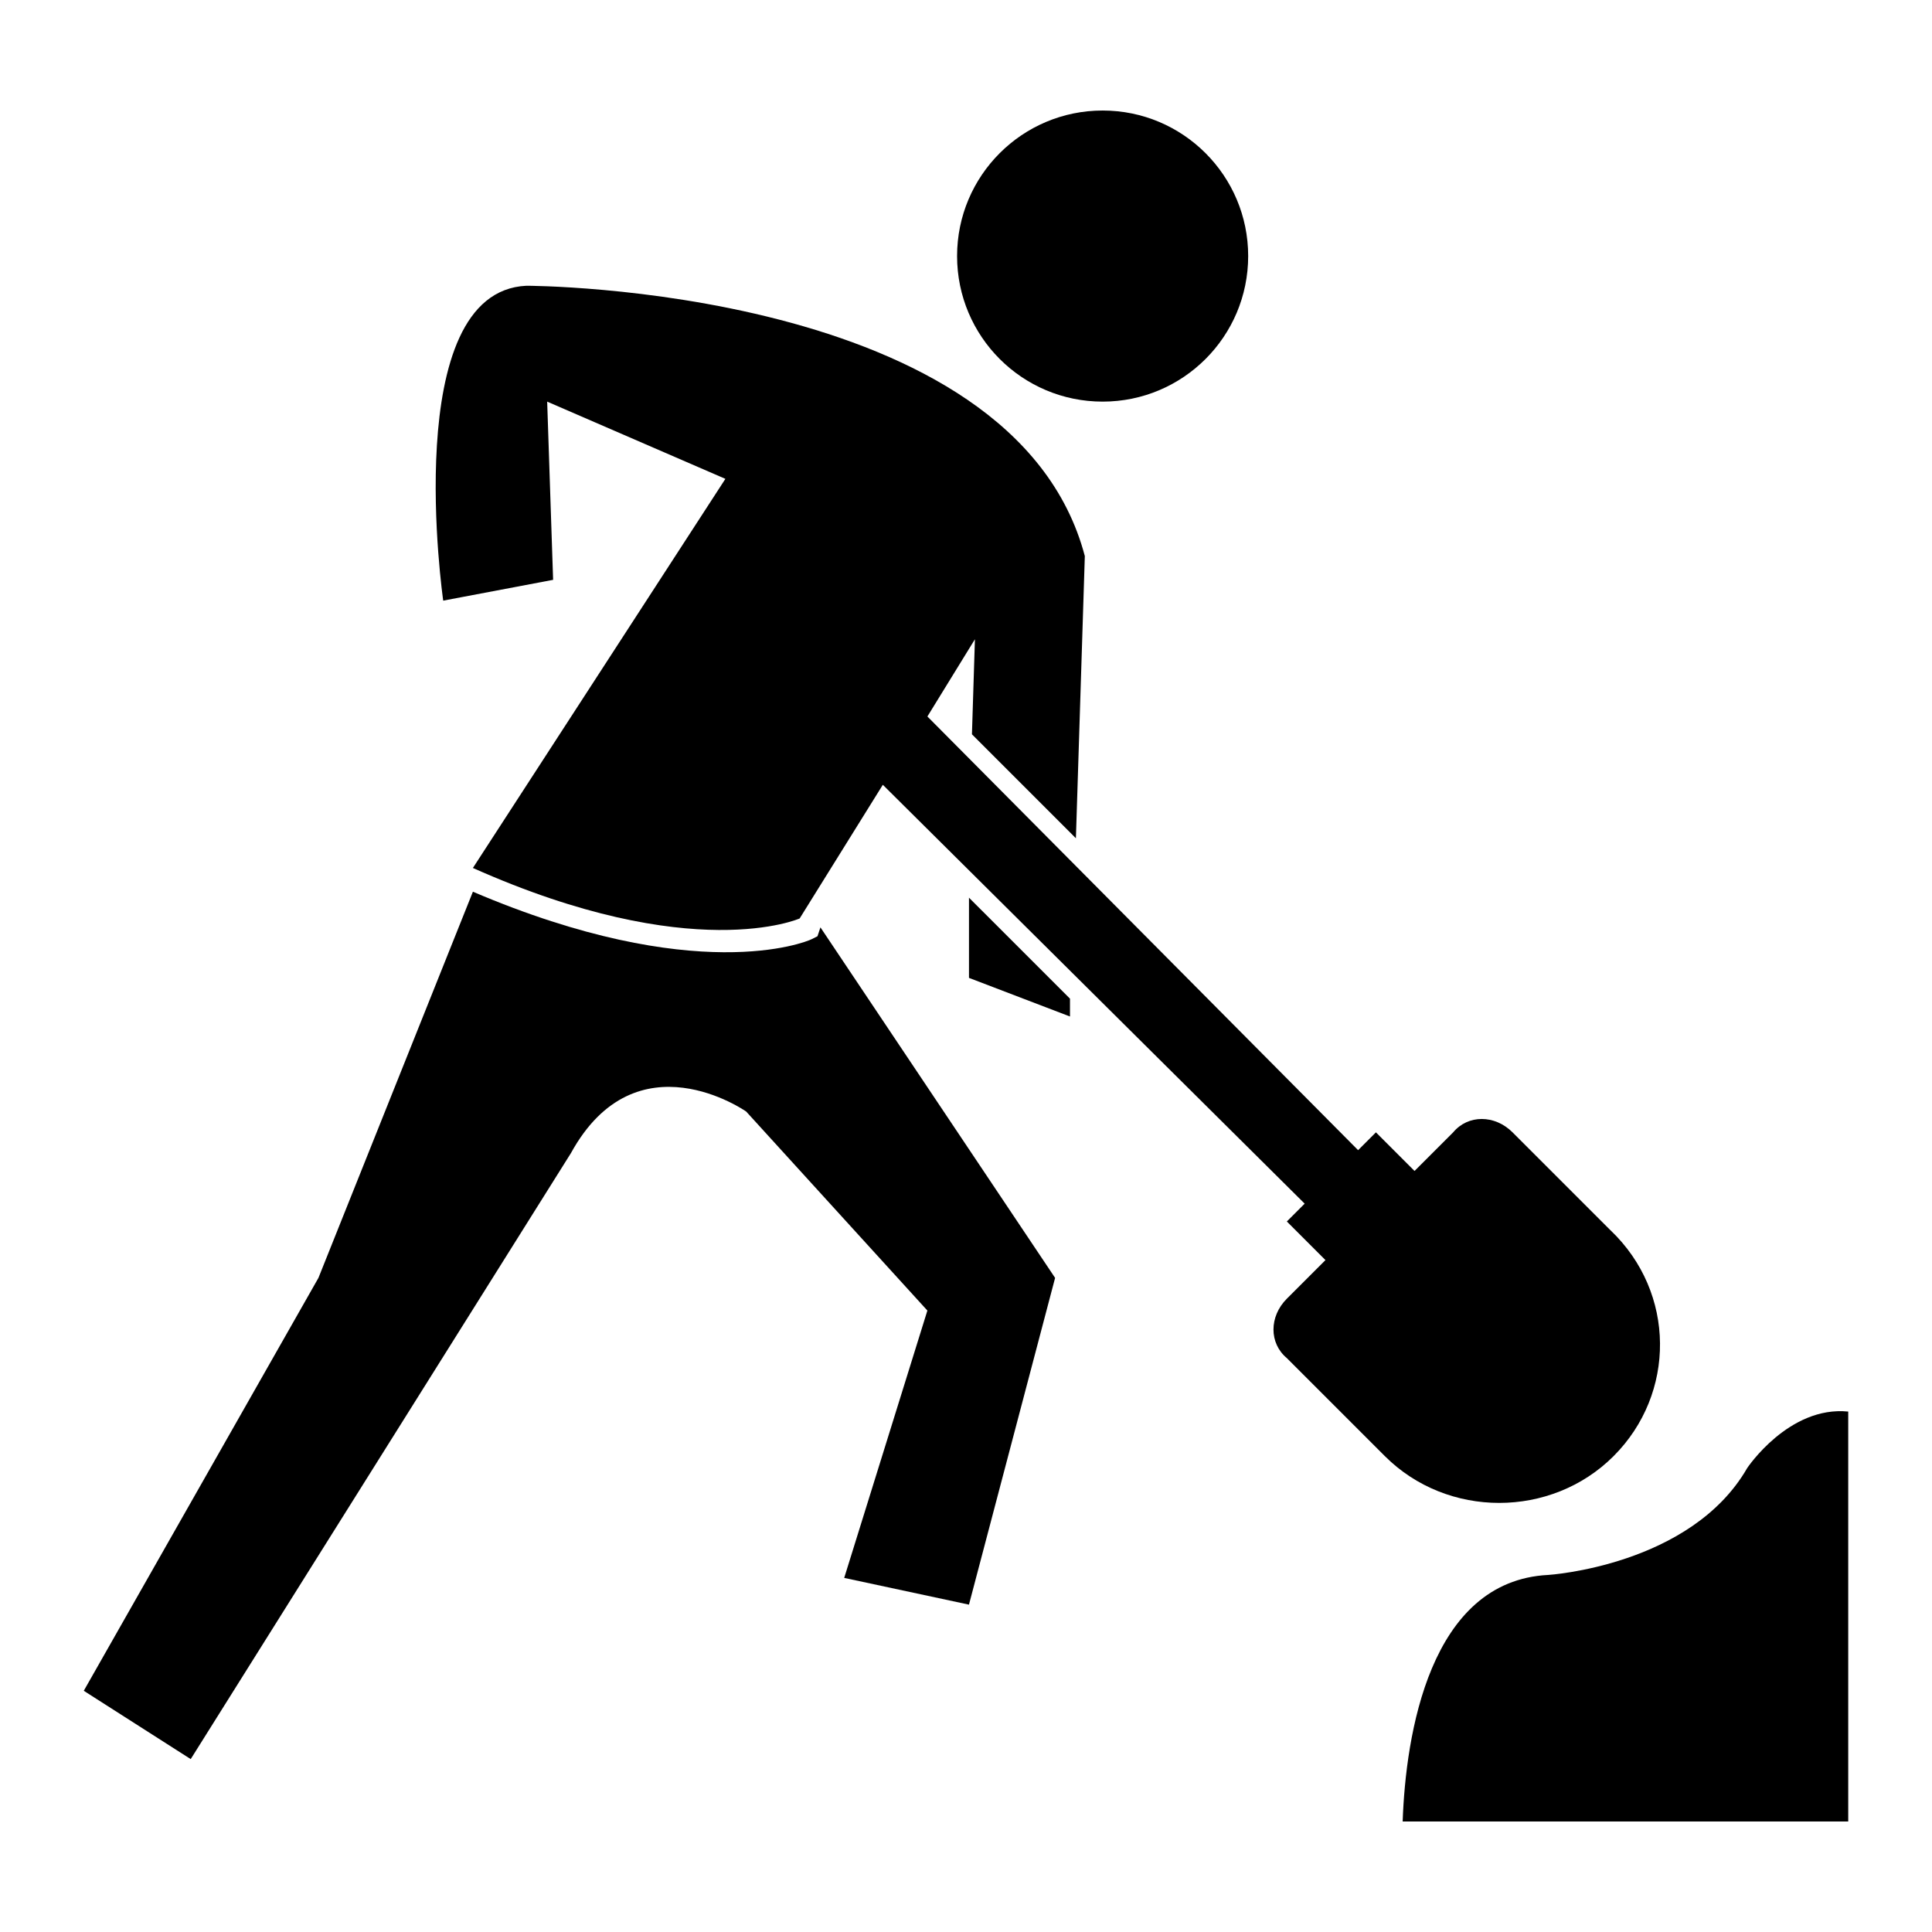
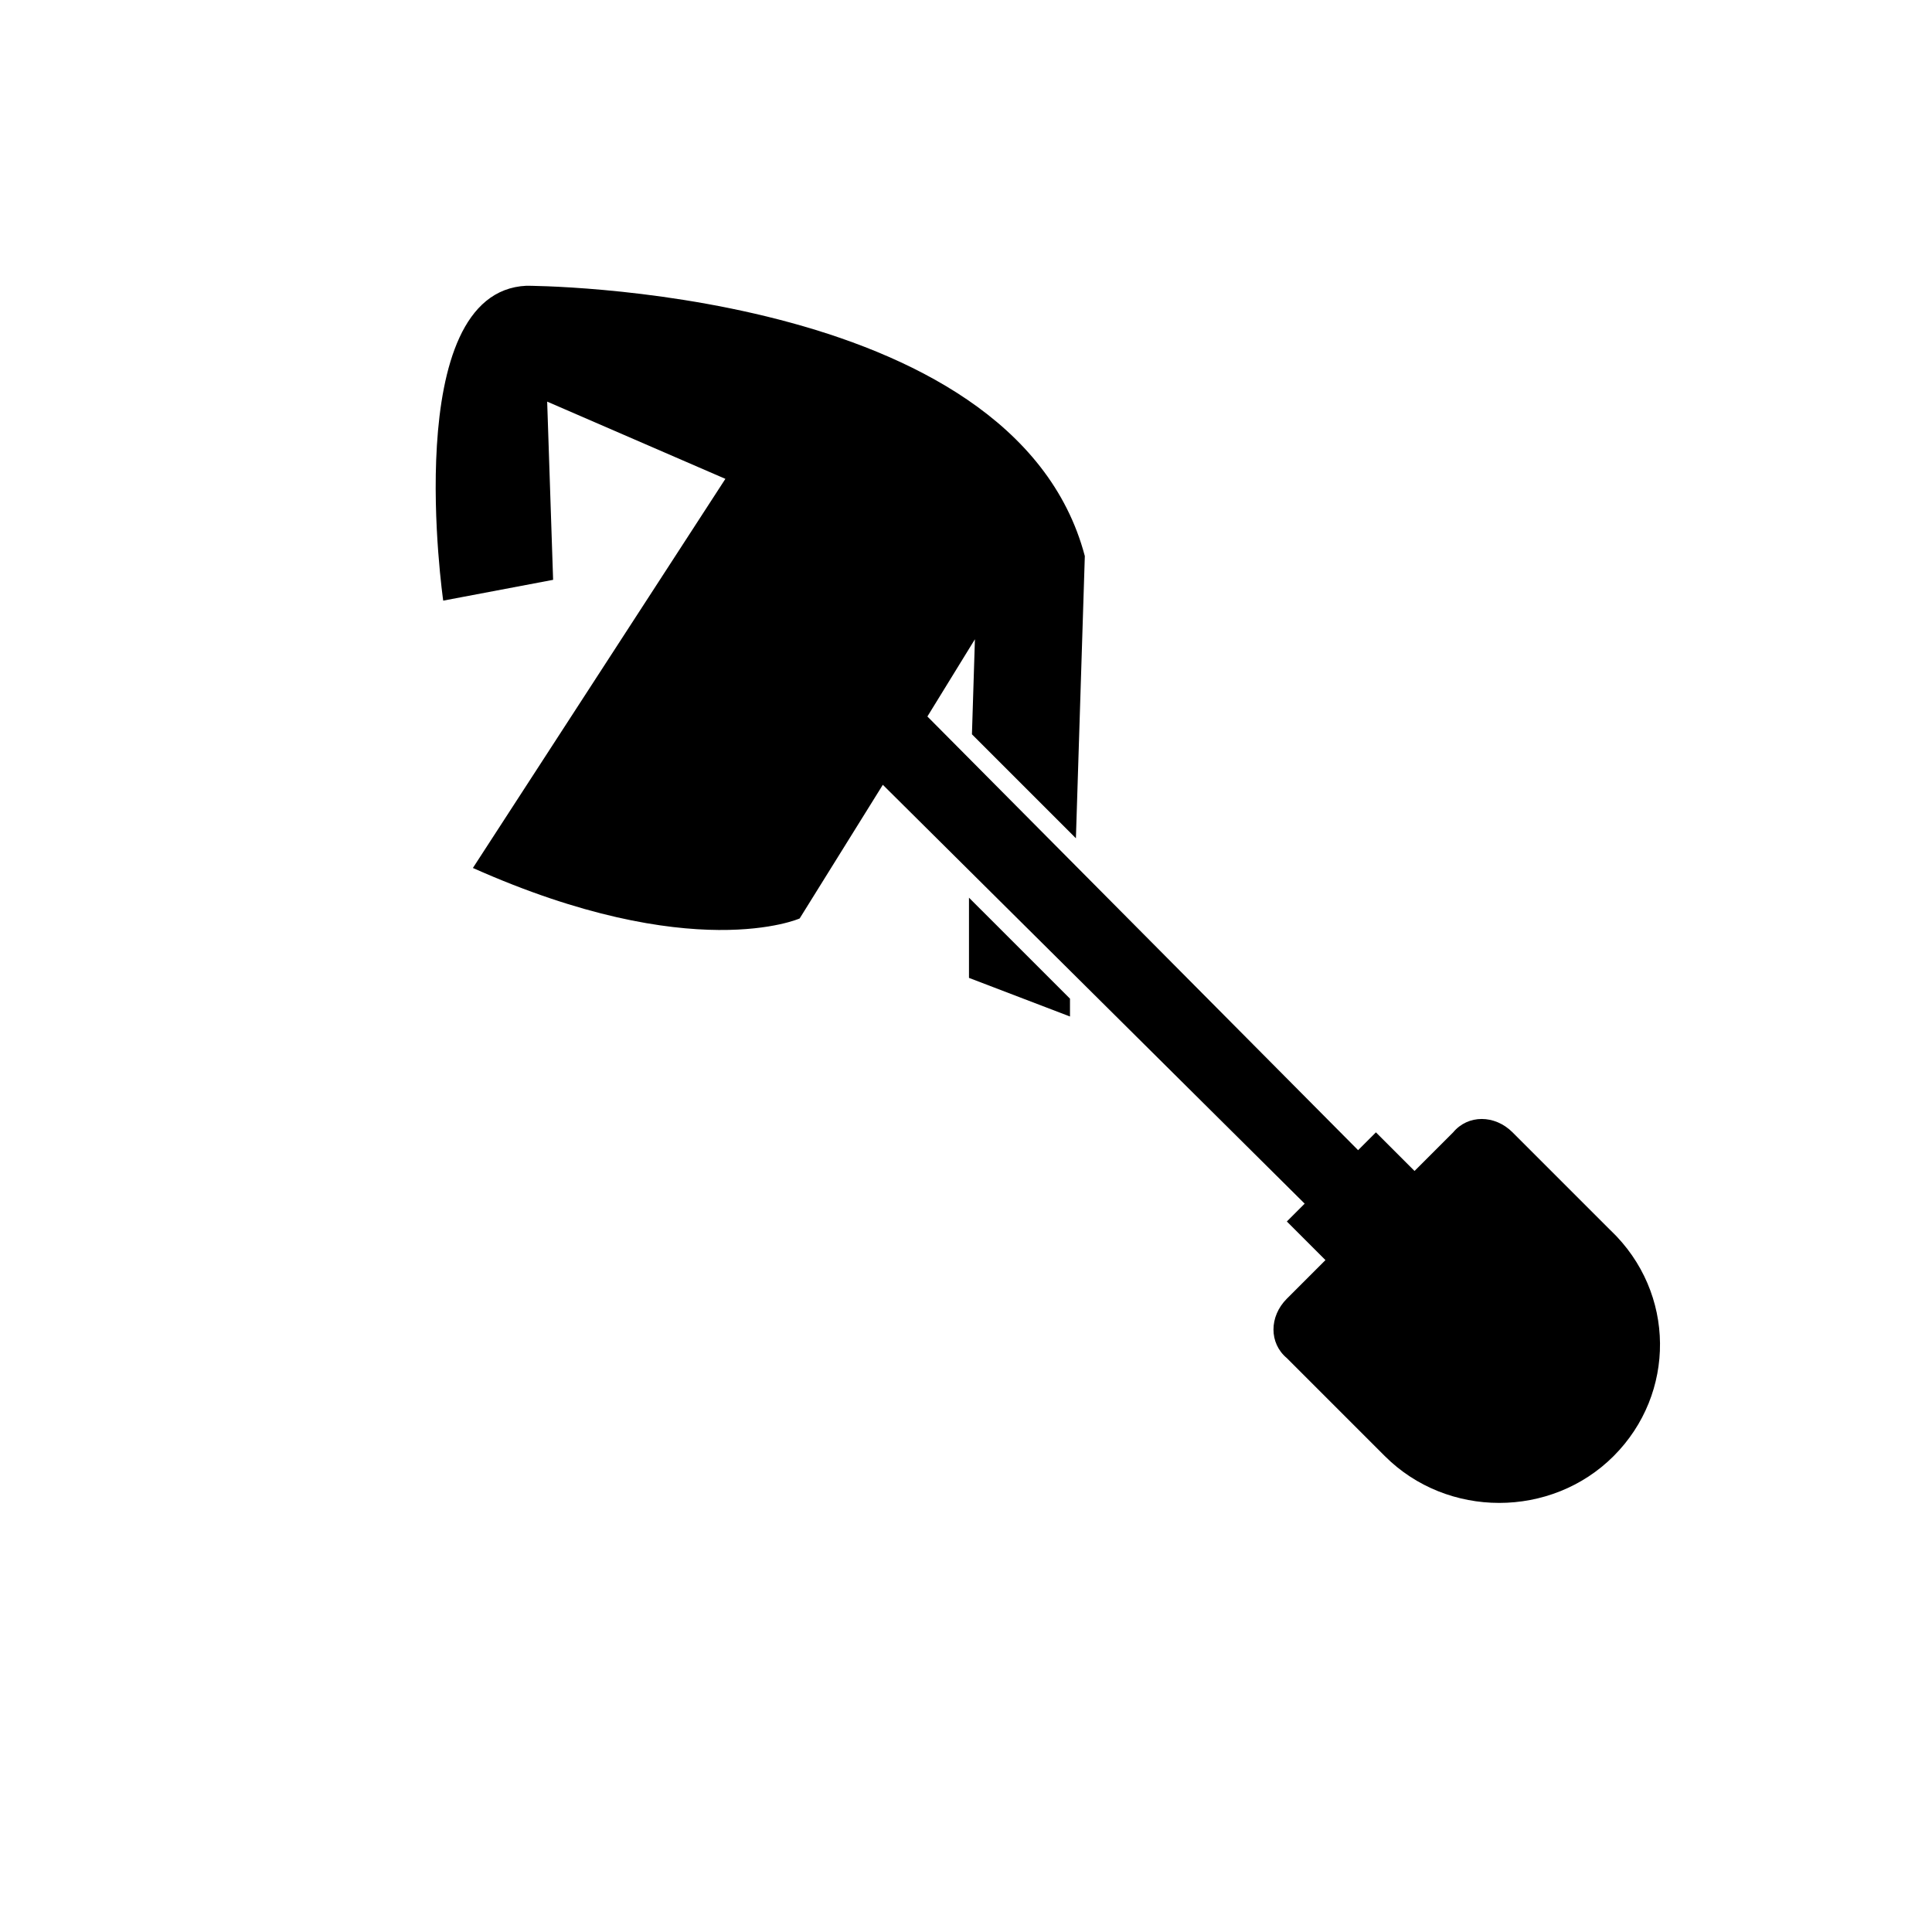
<svg xmlns="http://www.w3.org/2000/svg" fill="#000000" width="800px" height="800px" version="1.1" viewBox="144 144 512 512">
  <g>
-     <path d="m360.64 392.12-1.574 0.789c-1.574 0.789-30.699 12.594-89.742-12.594l-40.934 102.34-62.188 109.42 28.34 18.105 100.76-160.59c17.32-31.488 46.445-11.02 46.445-11.02l48.02 52.742-22.043 70.848 33.062 7.086 22.828-86.594-62.188-92.891z" />
    <path d="m400.79 403.15 26.766 10.234v-4.727l-26.766-26.762z" />
-     <path d="m474.78 211.86c0 21.305-17.27 38.574-38.57 38.574-21.305 0-38.574-17.27-38.574-38.574 0-21.301 17.27-38.57 38.574-38.57 21.301 0 38.57 17.27 38.57 38.57" />
    <path d="m570.82 470.06-25.977-25.977c-4.723-4.723-11.809-4.723-15.742 0l-10.234 10.234-10.234-10.234-4.723 4.723-114.14-114.93 12.594-20.469-0.789 25.191 27.551 27.551 2.363-74.785c-18.895-71.637-147.99-71.637-147.99-71.637-33.852 1.574-22.043 83.445-22.043 83.445l29.125-5.512-1.574-47.23 47.23 20.469-66.914 103.12c58.254 25.977 86.594 13.383 86.594 13.383l22.043-35.426 111.79 111-4.723 4.723 10.234 10.234-10.234 10.234c-4.723 4.723-4.723 11.809 0 15.742l25.977 25.977c16.531 16.531 44.082 16.531 60.613 0 16.535-16.531 16.535-43.297-0.785-59.828z" />
-     <path d="m633.8 518.08v108.63h-118.08c0.789-22.828 7.086-63.762 38.574-65.336 0 0 37.785-2.363 52.742-28.34 0 0 11.023-16.531 26.766-14.957z" />
  </g>
</svg>